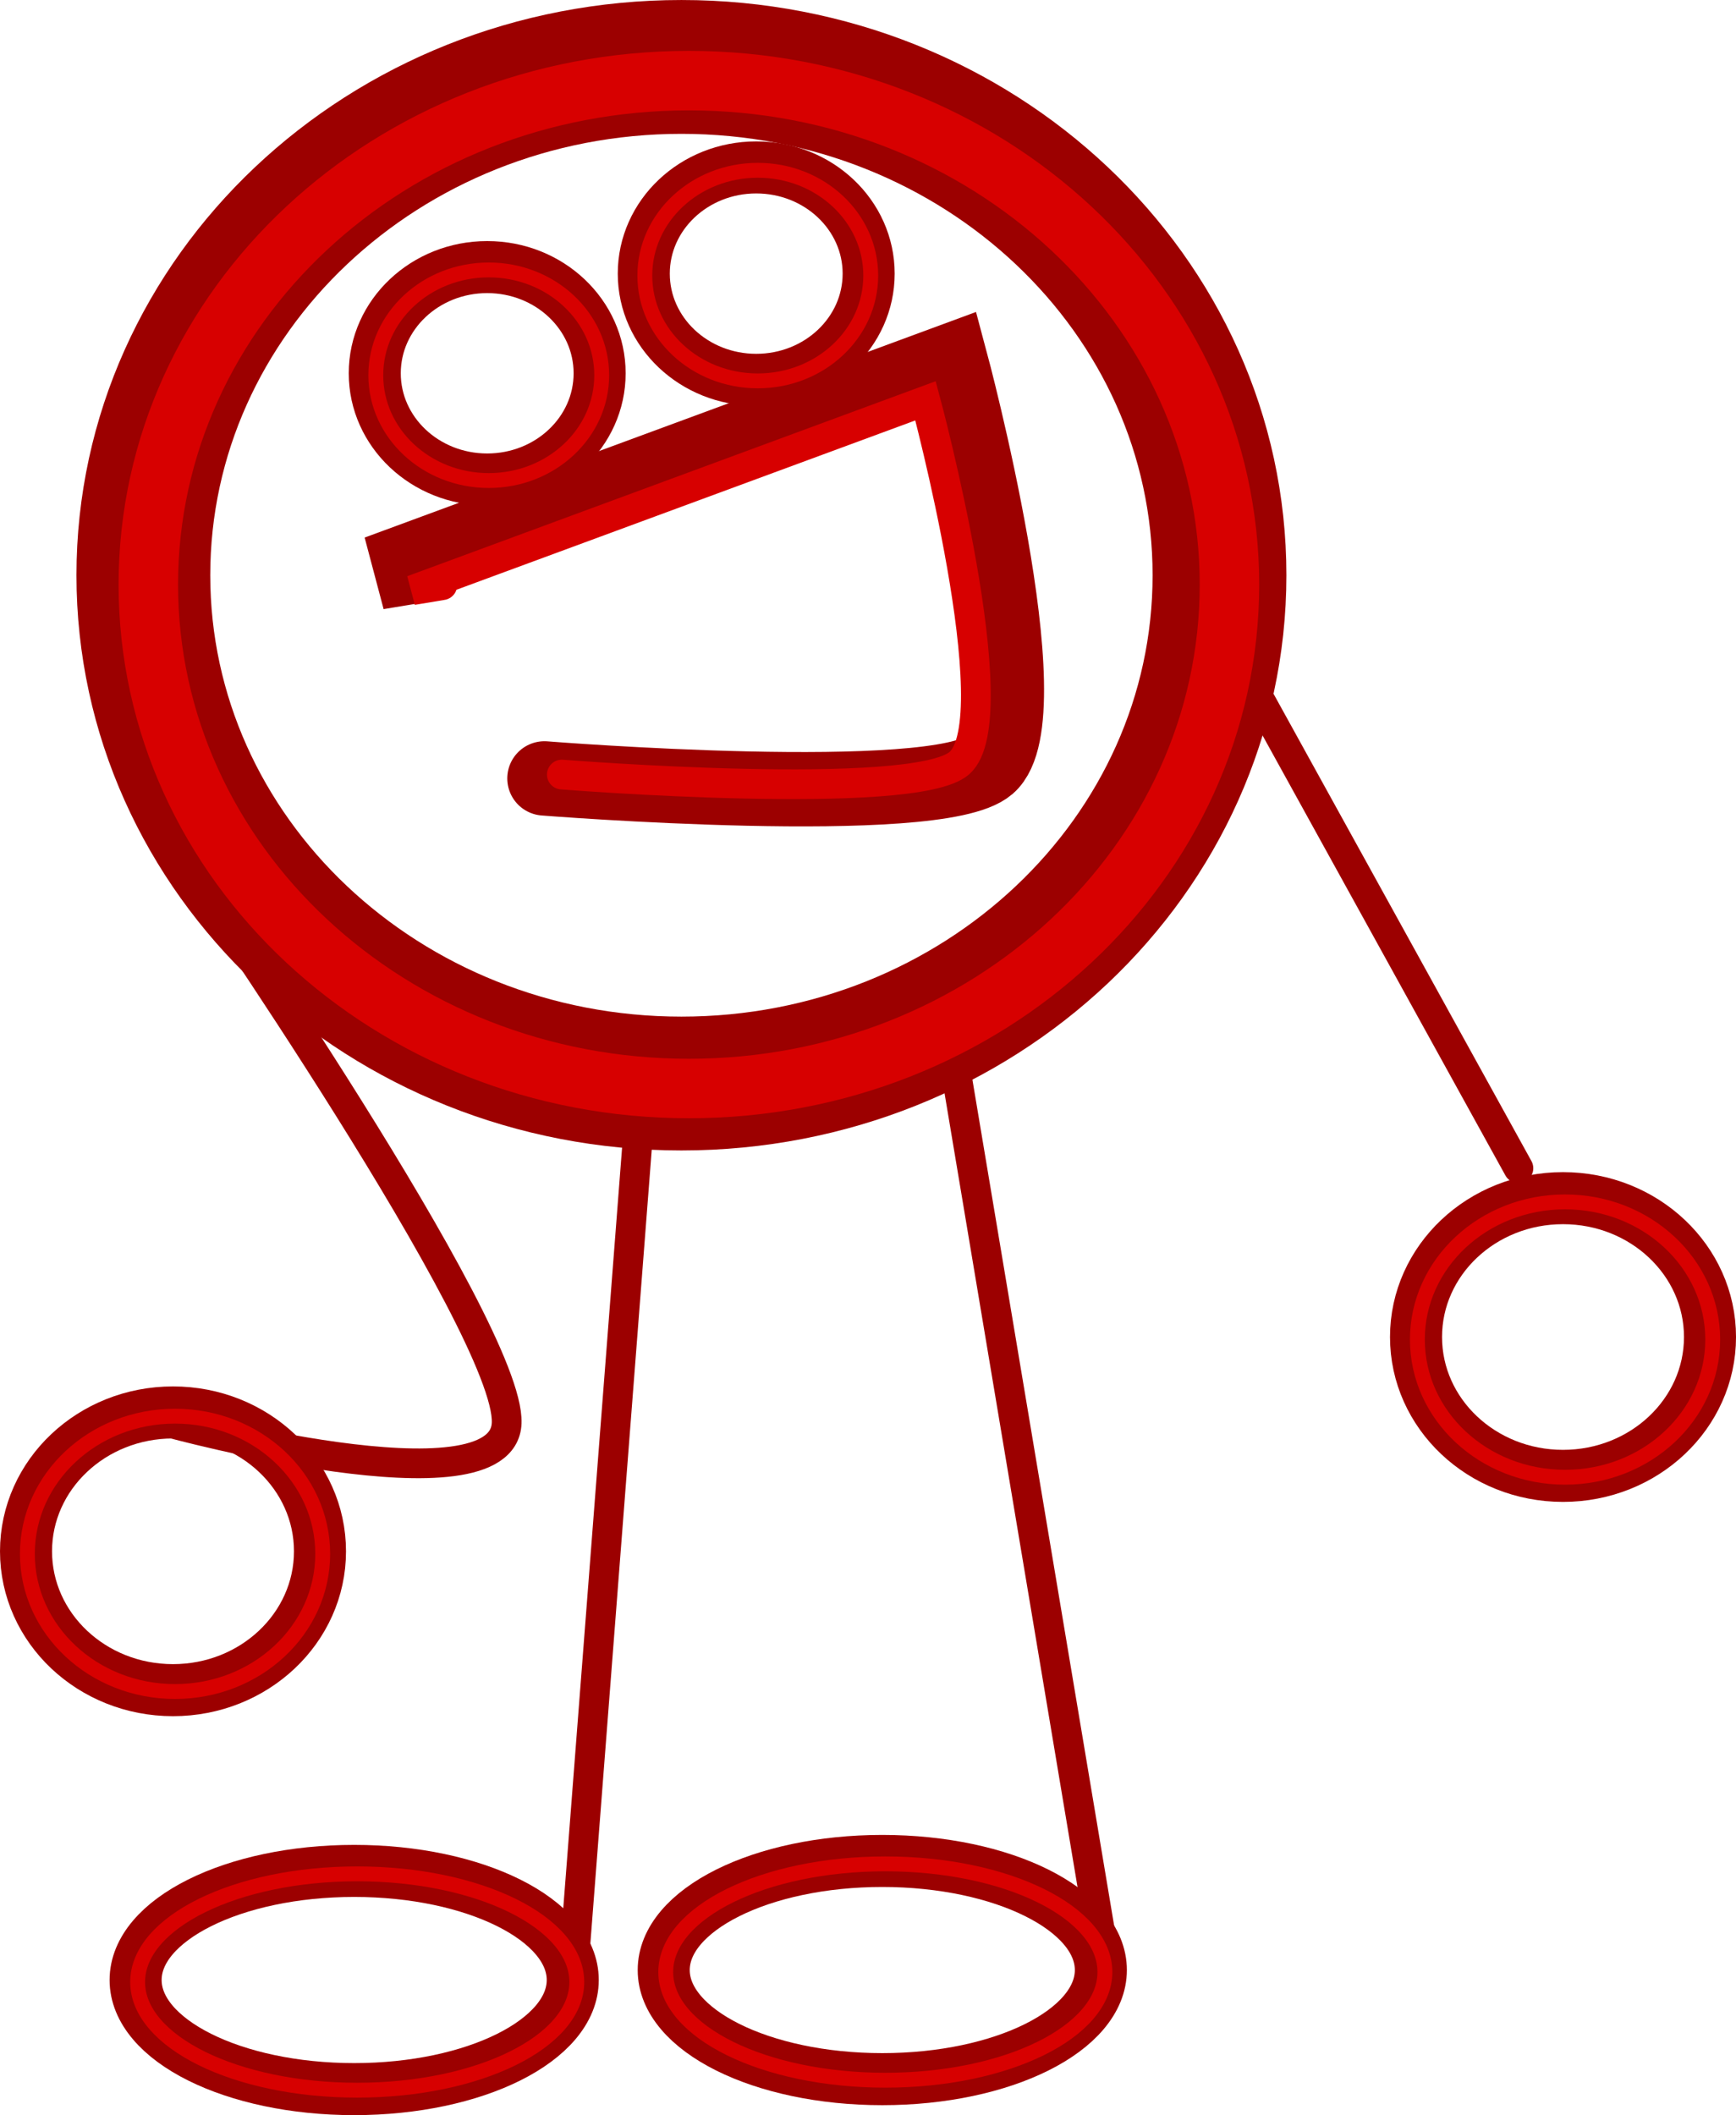
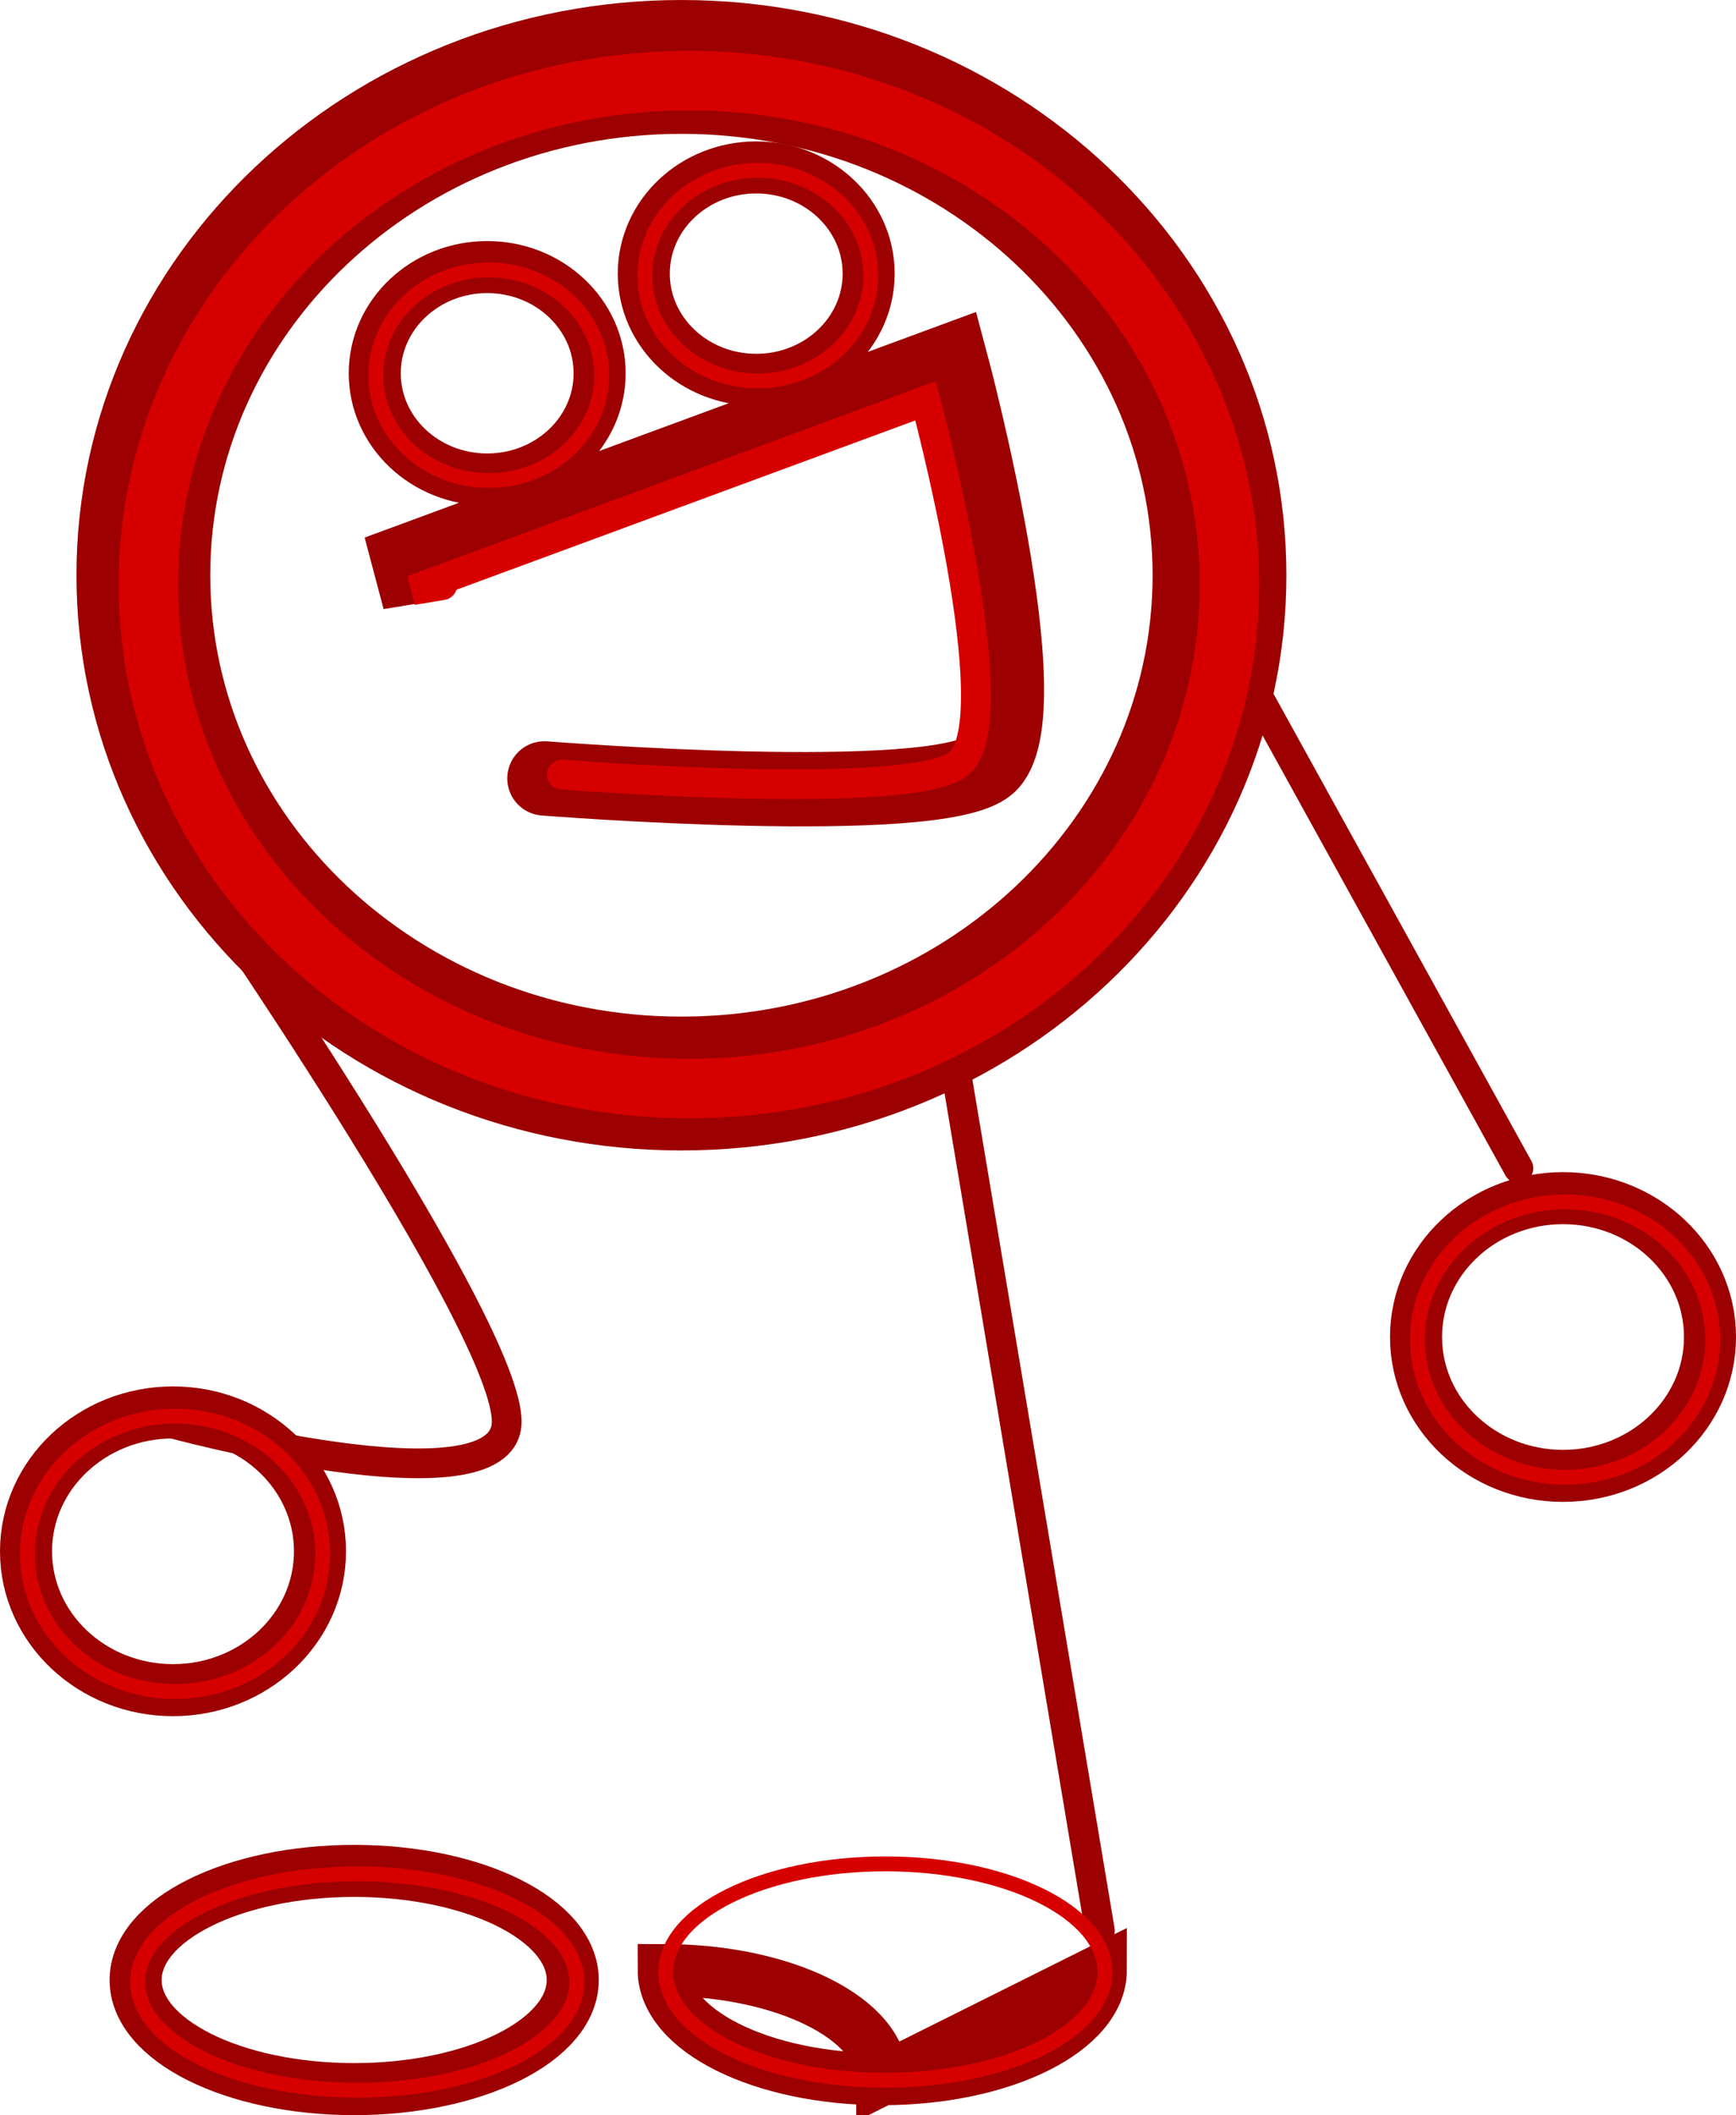
<svg xmlns="http://www.w3.org/2000/svg" version="1.1" width="116.772" height="142.237" viewBox="0,0,116.772,142.237">
  <g transform="translate(-193.613,-92.97)">
    <g data-paper-data="{&quot;isPaintingLayer&quot;:true}" fill="none" fill-rule="nonzero" stroke-linejoin="miter" stroke-miterlimit="10" stroke-dasharray="" stroke-dashoffset="0" style="mix-blend-mode: normal">
      <path d="M221.252,131.092l-2.246,0.374l38.555,-14.224c0,0 6.416,23.867 2.532,27.224c-3.419,2.956 -29.858,0.85 -29.858,0.85" stroke="#9c0000" stroke-width="5" stroke-linecap="round" />
-       <path d="M236.768,166.17l-4.692,60.657" stroke="#9c0000" stroke-width="2" stroke-linecap="round" />
      <path d="M267.599,222.806l-10.389,-61.997" stroke="#9c0000" stroke-width="2" stroke-linecap="round" />
      <path d="M295.749,171.532l-17.761,-32.172" stroke="#9c0000" stroke-width="2" stroke-linecap="round" />
      <path d="M206.272,151.09c0,0 21.65,31.2 21.423,37.569c-0.219,6.134 -22.763,-0.035 -22.763,-0.035" stroke="#9c0000" stroke-width="2" stroke-linecap="round" />
      <path d="M275.642,131.653c0,18.878 -16.204,34.182 -36.193,34.182c-19.989,0 -36.193,-15.304 -36.193,-34.182c0,-18.878 16.204,-34.182 36.193,-34.182c19.989,0 36.193,15.304 36.193,34.182z" stroke="#9c0000" stroke-width="9" stroke-linecap="butt" />
      <path d="M276.312,132.281c0,18.717 -16.279,33.889 -36.361,33.889c-20.081,0 -36.361,-15.173 -36.361,-33.889c0,-18.717 16.279,-33.889 36.361,-33.889c20.081,0 36.361,15.173 36.361,33.889z" stroke="#d70000" stroke-width="4" stroke-linecap="butt" />
      <path d="M308.636,182.881c0,5.157 -4.426,9.338 -9.887,9.338c-5.46,0 -9.887,-4.181 -9.887,-9.338c0,-5.157 4.426,-9.338 9.887,-9.338c5.46,0 9.887,4.181 9.887,9.338z" stroke="#9c0000" stroke-width="3.5" stroke-linecap="butt" />
      <path d="M308.819,183.052c0,5.113 -4.447,9.258 -9.933,9.258c-5.486,0 -9.933,-4.145 -9.933,-9.258c0,-5.113 4.447,-9.258 9.933,-9.258c5.486,0 9.933,4.145 9.933,9.258z" stroke="#d70000" stroke-width="1" stroke-linecap="butt" />
      <path d="M215.137,197.291c0,5.157 -4.427,9.338 -9.887,9.338c-5.46,0 -9.887,-4.181 -9.887,-9.338c0,-5.157 4.427,-9.338 9.887,-9.338c5.46,0 9.887,4.181 9.887,9.338z" stroke="#9c0000" stroke-width="3.5" stroke-linecap="butt" />
      <path d="M215.32,197.462c0,5.113 -4.447,9.258 -9.933,9.258c-5.486,0 -9.933,-4.145 -9.933,-9.258c0,-5.113 4.447,-9.258 9.933,-9.258c5.486,0 9.933,4.145 9.933,9.258z" stroke="#d70000" stroke-width="1" stroke-linecap="butt" />
      <path d="M232.139,226.121c0,4.052 -6.582,7.337 -14.702,7.337c-8.119,0 -14.702,-3.285 -14.702,-7.337c0,-4.052 6.582,-7.337 14.702,-7.337c8.119,0 14.702,3.285 14.702,7.337z" stroke="#9c0000" stroke-width="3.5" stroke-linecap="butt" />
      <path d="M232.411,226.256c0,4.017 -6.613,7.274 -14.77,7.274c-8.157,0 -14.77,-3.257 -14.77,-7.274c0,-4.017 6.613,-7.274 14.77,-7.274c8.157,0 14.77,3.257 14.77,7.274z" stroke="#d70000" stroke-width="1" stroke-linecap="butt" />
-       <path d="M267.662,225.451c0,4.052 -6.582,7.337 -14.702,7.337c-8.119,0 -14.702,-3.285 -14.702,-7.337c0,-4.052 6.582,-7.337 14.702,-7.337c8.119,0 14.702,3.285 14.702,7.337z" stroke="#9c0000" stroke-width="3.5" stroke-linecap="butt" />
+       <path d="M267.662,225.451c0,4.052 -6.582,7.337 -14.702,7.337c-8.119,0 -14.702,-3.285 -14.702,-7.337c8.119,0 14.702,3.285 14.702,7.337z" stroke="#9c0000" stroke-width="3.5" stroke-linecap="butt" />
      <path d="M267.934,225.585c0,4.017 -6.613,7.274 -14.77,7.274c-8.157,0 -14.77,-3.257 -14.77,-7.274c0,-4.017 6.613,-7.274 14.77,-7.274c8.157,0 14.77,3.257 14.77,7.274z" stroke="#d70000" stroke-width="1" stroke-linecap="butt" />
      <path d="M223.363,132.323l-2.011,0.335l34.517,-12.735c0,0 5.744,21.368 2.267,24.373c-3.061,2.646 -26.731,0.761 -26.731,0.761" stroke="#d70000" stroke-width="2" stroke-linecap="round" />
      <path d="M233.947,118.073c0,3.945 -3.386,7.142 -7.563,7.142c-4.177,0 -7.563,-3.198 -7.563,-7.142c0,-3.945 3.386,-7.142 7.563,-7.142c4.177,0 7.563,3.198 7.563,7.142z" stroke="#9c0000" stroke-width="3.5" stroke-linecap="butt" />
      <path d="M234.087,118.204c0,3.911 -3.402,7.081 -7.598,7.081c-4.196,0 -7.598,-3.17 -7.598,-7.081c0,-3.911 3.402,-7.081 7.598,-7.081c4.196,0 7.598,3.17 7.598,7.081z" stroke="#d70000" stroke-width="1" stroke-linecap="butt" />
      <path d="M252.043,111.371c0,3.945 -3.386,7.142 -7.563,7.142c-4.177,0 -7.563,-3.198 -7.563,-7.142c0,-3.945 3.386,-7.142 7.563,-7.142c4.177,0 7.563,3.198 7.563,7.142z" stroke="#9c0000" stroke-width="3.5" stroke-linecap="butt" />
      <path d="M252.183,111.502c0,3.911 -3.402,7.081 -7.598,7.081c-4.196,0 -7.598,-3.17 -7.598,-7.081c0,-3.911 3.402,-7.081 7.598,-7.081c4.196,0 7.598,3.17 7.598,7.081z" stroke="#d70000" stroke-width="1" stroke-linecap="butt" />
    </g>
  </g>
</svg>